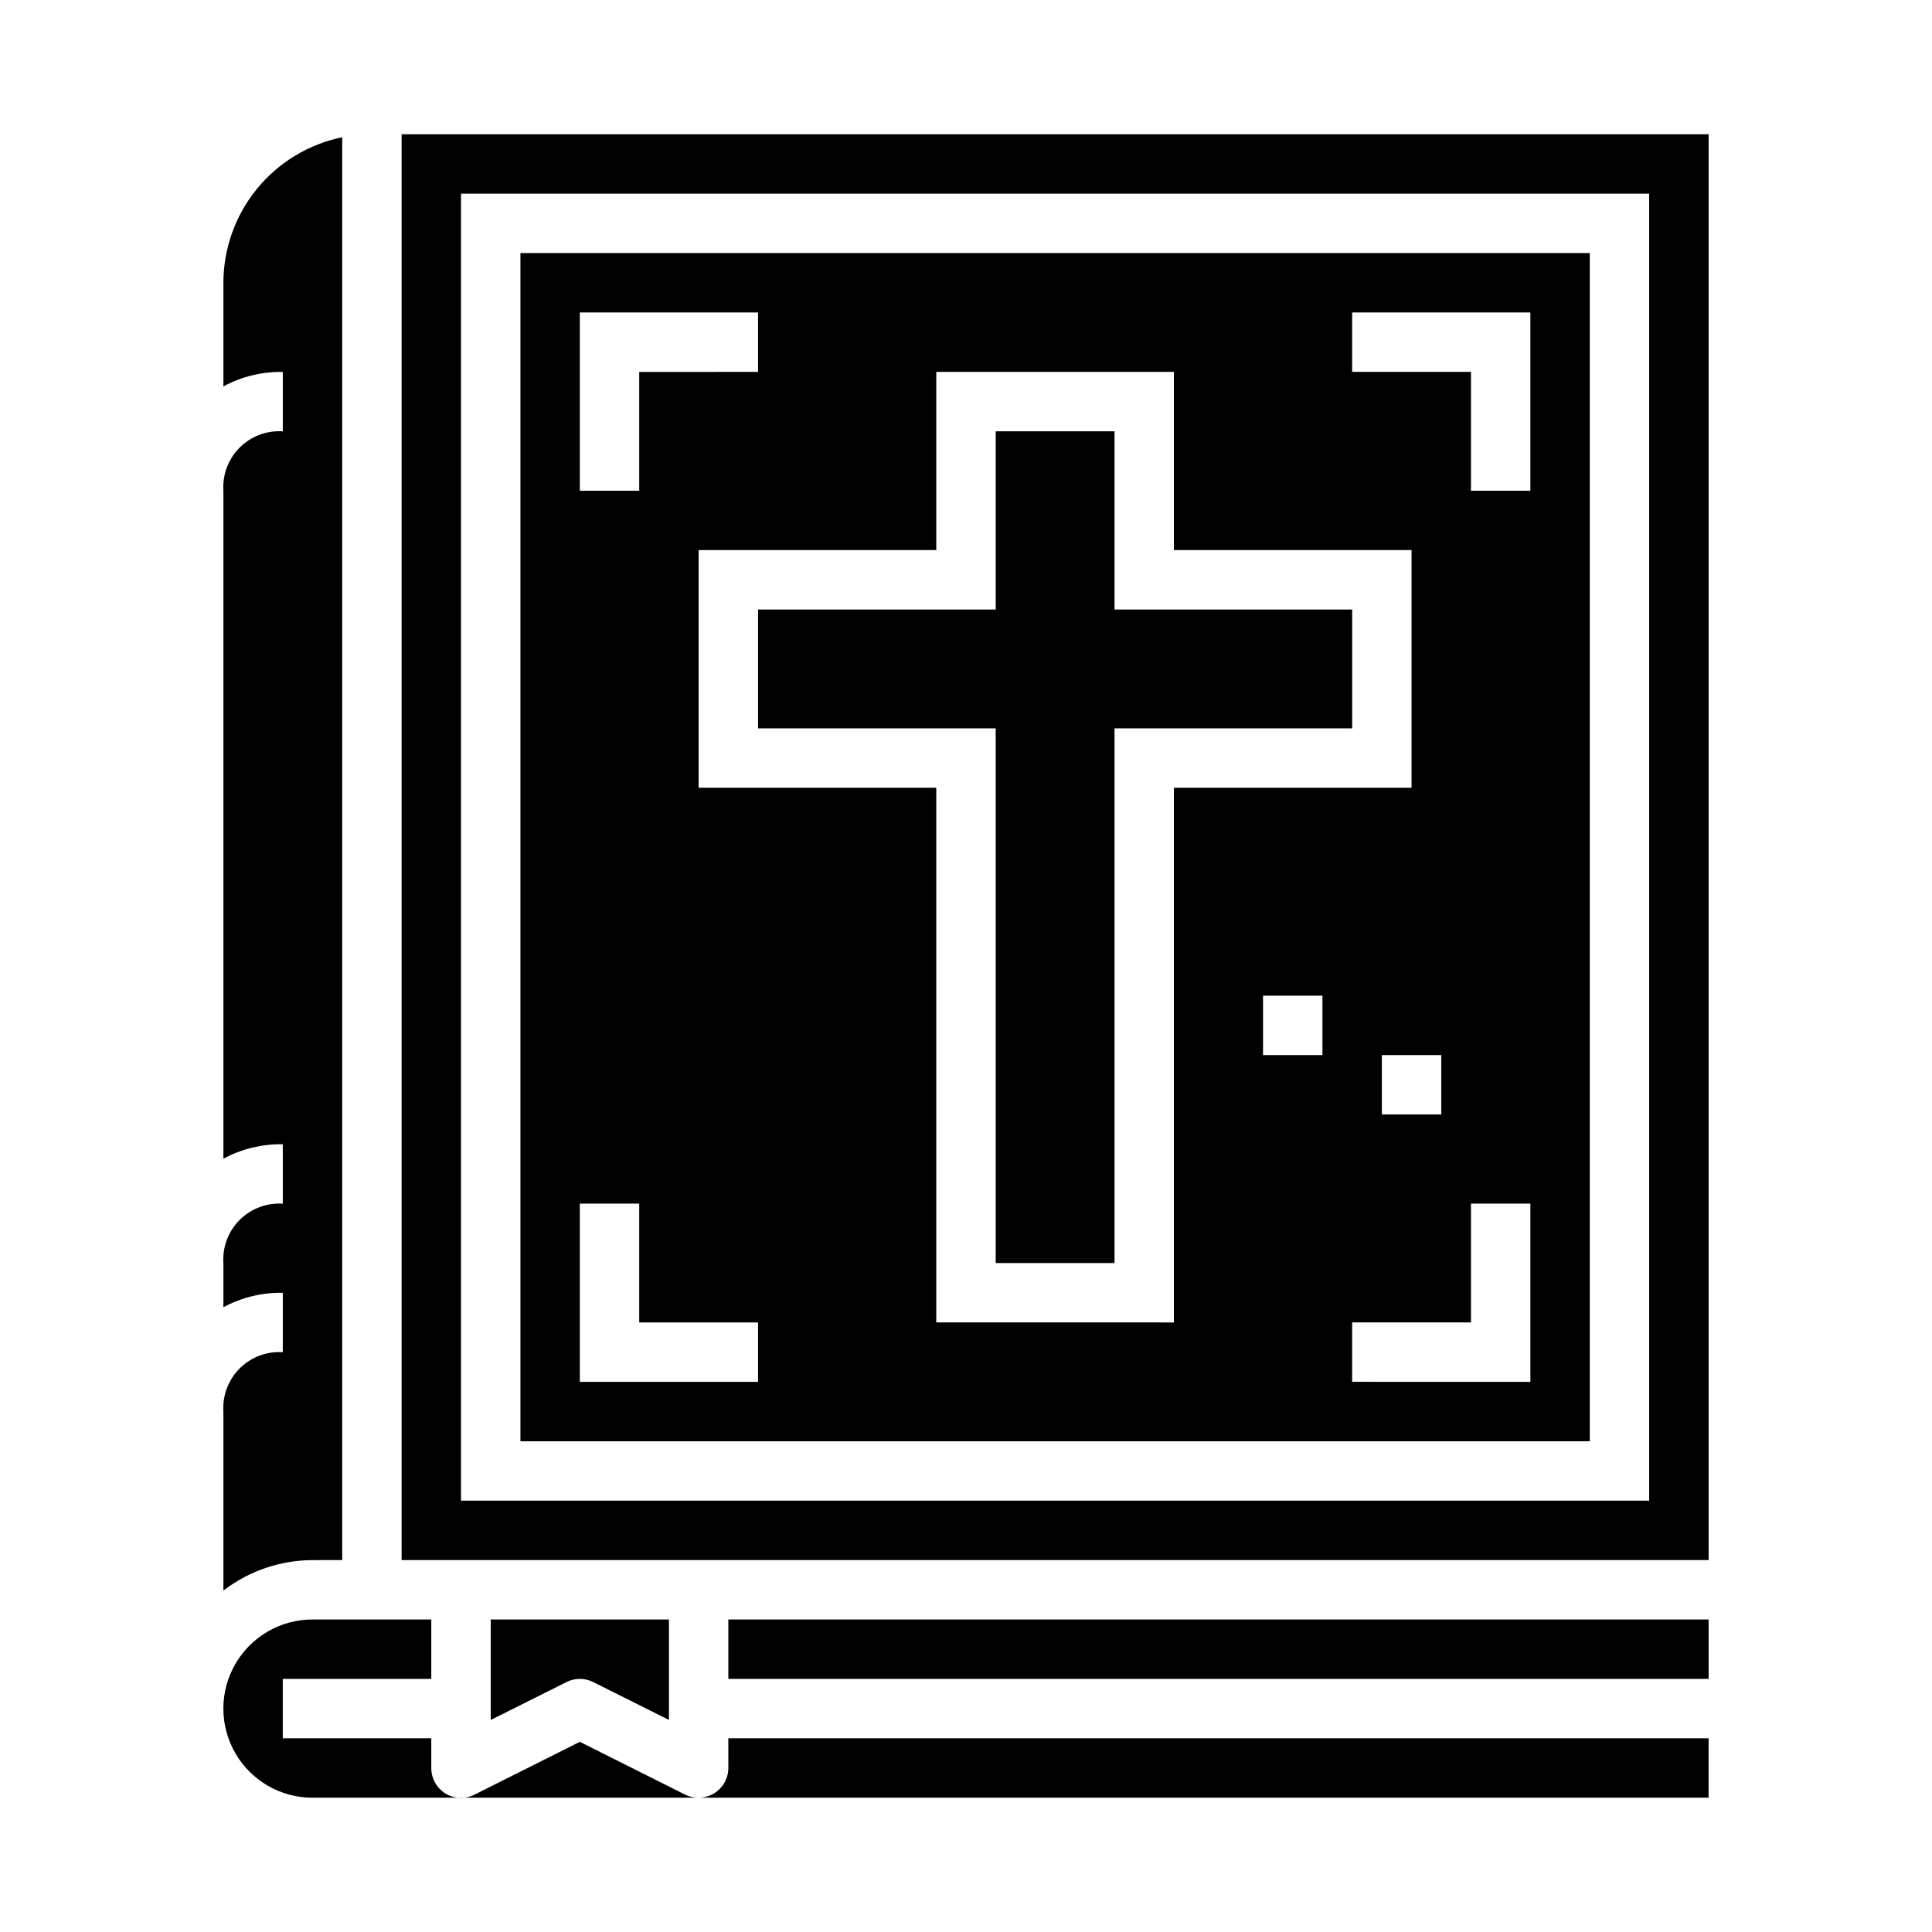
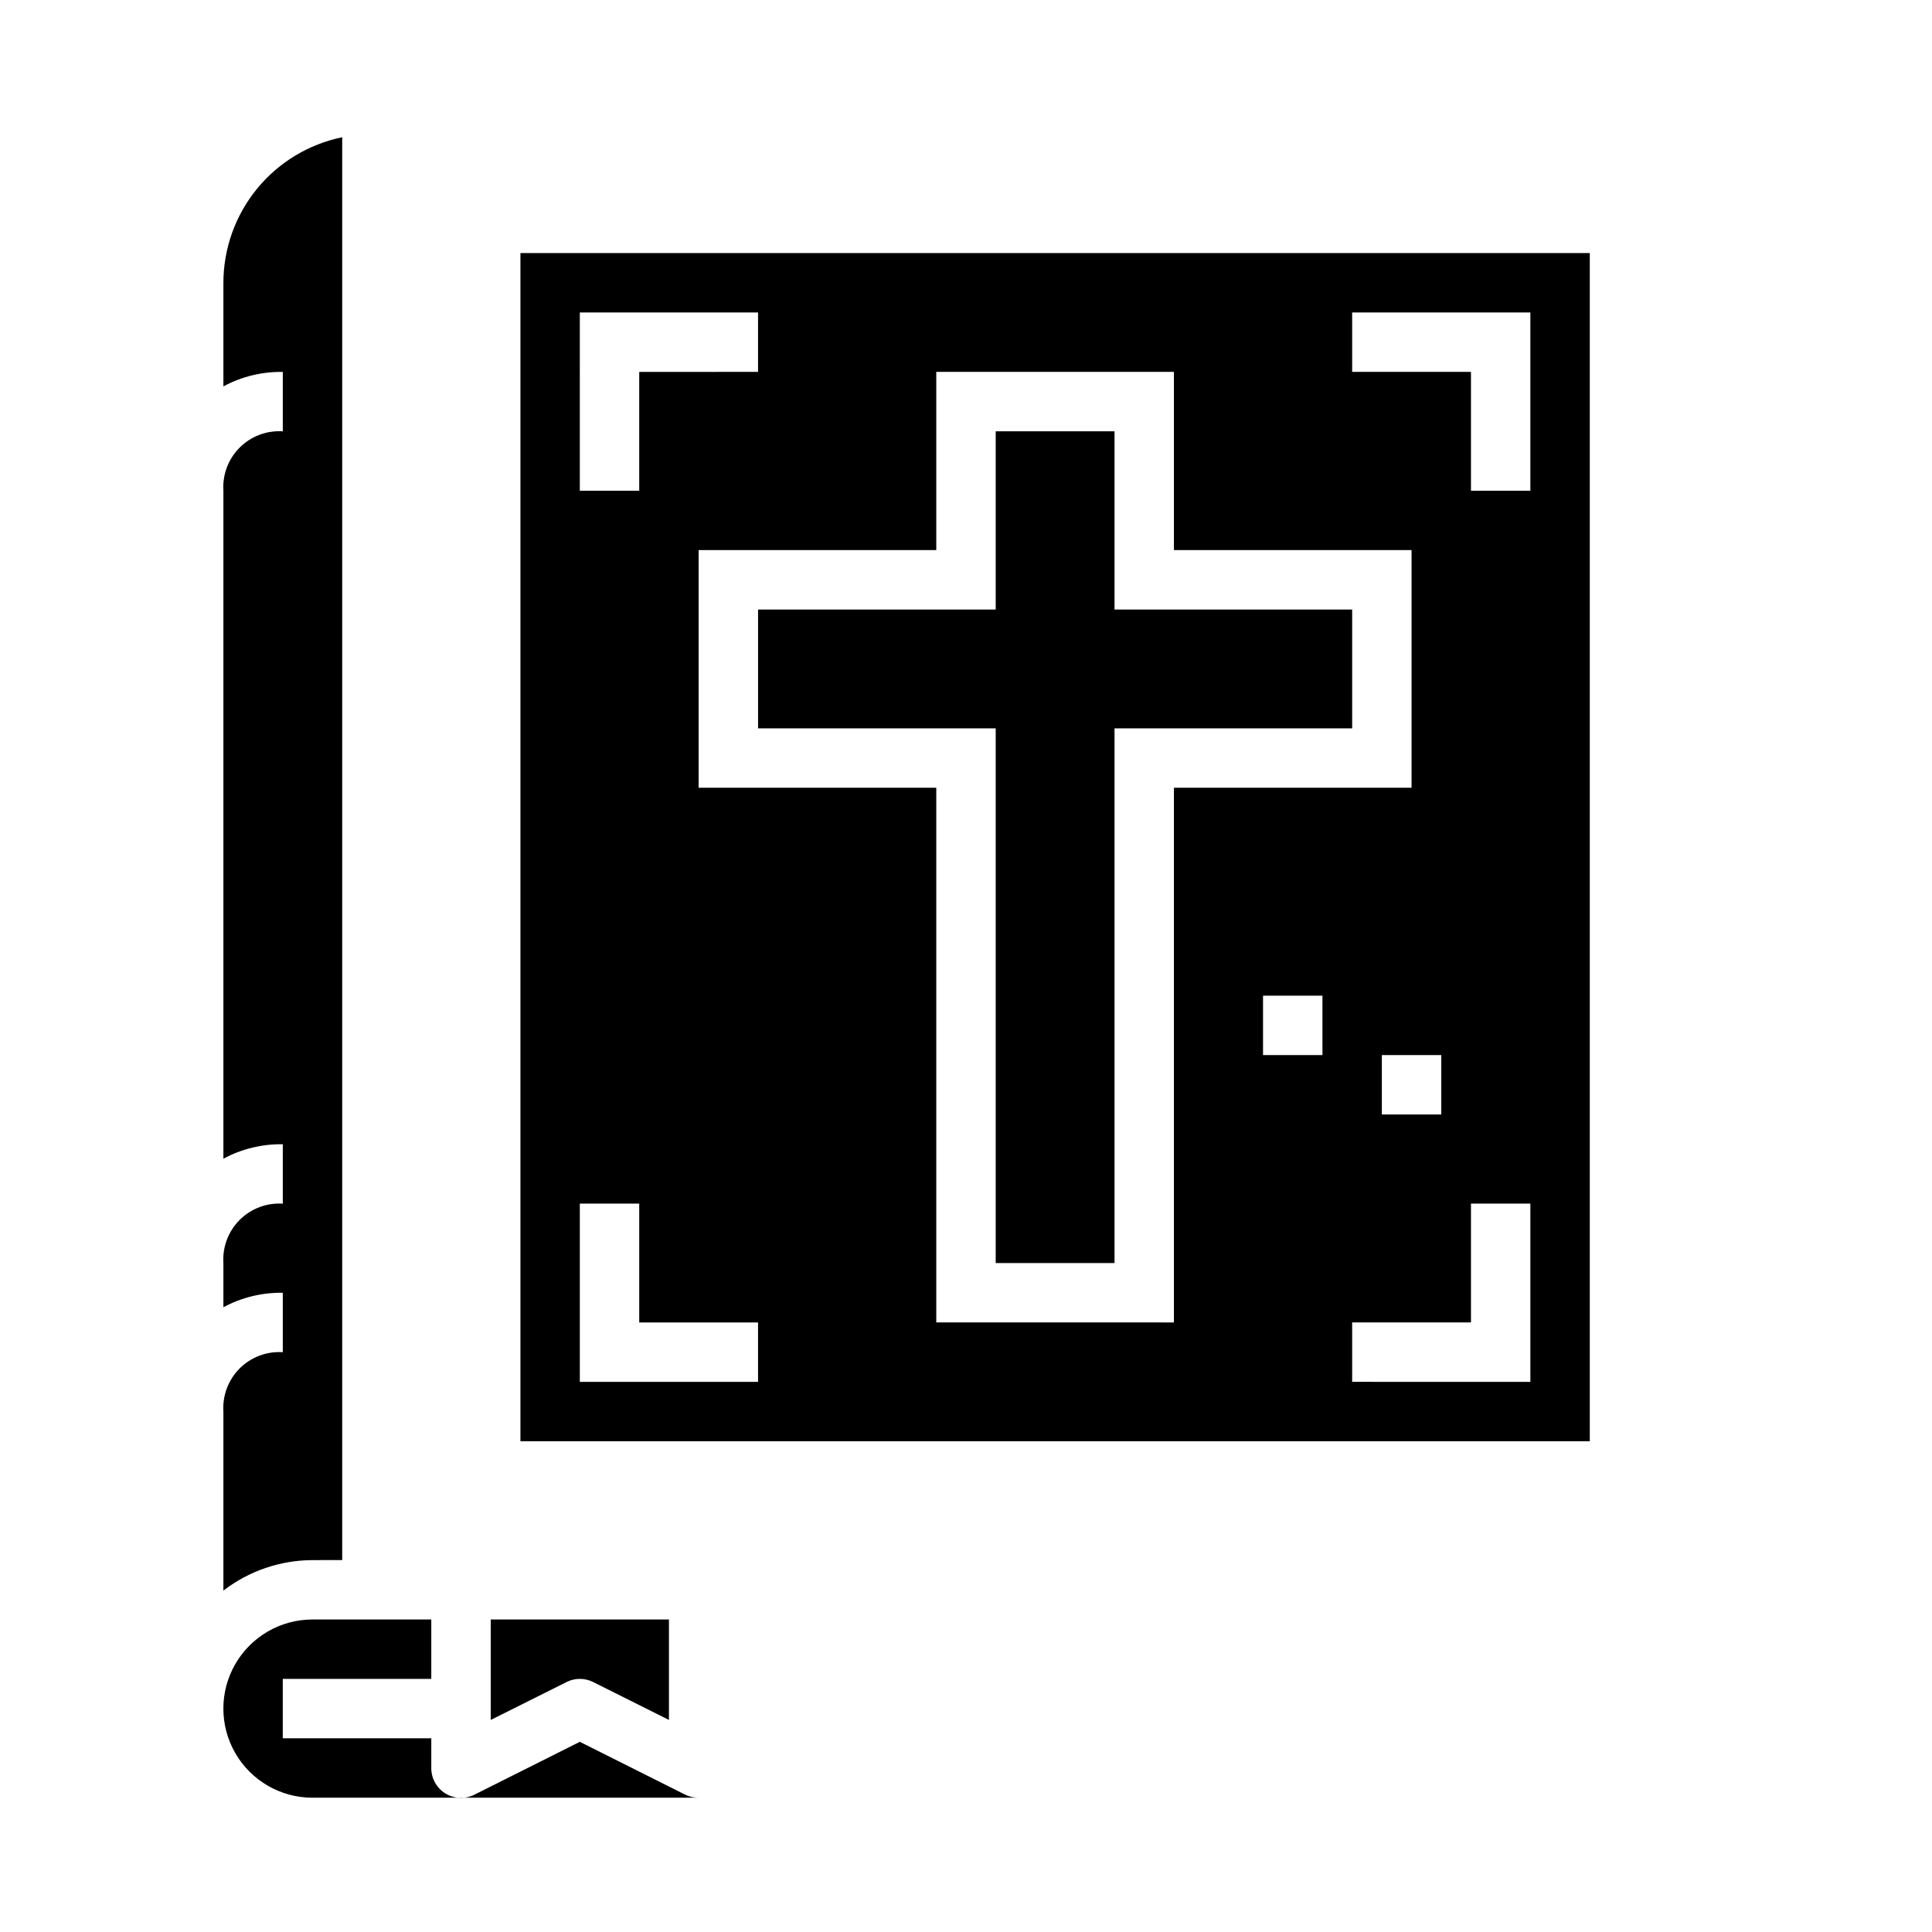
<svg xmlns="http://www.w3.org/2000/svg" fill="#000000" width="800px" height="800px" version="1.1" viewBox="144 144 512 512">
  <g>
    <path d="m301.18 589.75 20.098 10.051v-26.621h-47.23v26.625l20.098-10.051v-0.004c2.215-1.105 4.82-1.105 7.035 0z" />
-     <path d="m337.02 612.54c0 2.09-0.832 4.09-2.309 5.566-1.473 1.477-3.477 2.305-5.566 2.305h267.65v-15.742h-259.78z" />
    <path d="m297.66 605.6-27.973 14.027c-2.445 1.223-5.352 1.086-7.676-0.359-2.32-1.445-3.727-3.992-3.715-6.727v-7.871h-39.359v-15.746h39.359v-15.742h-31.488c-8.438 0-16.23 4.5-20.449 11.809-4.219 7.305-4.219 16.309 0 23.613 4.219 7.309 12.012 11.809 20.449 11.809h102.34c-1.215 0.016-2.422-0.254-3.516-0.785z" />
    <path d="m439.36 258.3h-31.488v47.234h-62.977v31.488h62.977v141.7h31.488v-141.7h62.977v-31.488h-62.977z" />
    <path d="m234.69 557.44v-377.07c-8.887 1.828-16.867 6.664-22.605 13.688-5.734 7.027-8.871 15.816-8.883 24.887v27.449c4.832-2.602 10.254-3.922 15.742-3.832v15.742c-4.254-0.273-8.418 1.297-11.434 4.312-3.012 3.016-4.582 7.18-4.309 11.434v177.02c4.832-2.602 10.254-3.922 15.742-3.832v15.746c-4.254-0.277-8.418 1.297-11.434 4.309-3.012 3.016-4.582 7.18-4.309 11.434v11.707c4.832-2.606 10.254-3.922 15.742-3.836v15.746c-4.254-0.273-8.418 1.297-11.434 4.309-3.012 3.016-4.582 7.18-4.309 11.434v47.438c6.773-5.211 15.07-8.047 23.613-8.078z" />
-     <path d="m337.02 573.18h259.78v15.742h-259.78z" />
    <path d="m565.31 211.07h-283.39v314.88h283.39zm-267.65 15.742h47.23v15.742l-31.488 0.004v31.488h-15.742zm47.23 283.39h-47.23v-47.23h15.742v31.488h31.488zm110.21-15.742-62.977-0.004v-141.7h-62.977v-62.977h62.977v-47.23h62.977v47.23h62.977v62.977h-62.977zm70.848-70.848v15.742h-15.742v-15.746zm-31.488 0-15.742-0.004v-15.742h15.742zm55.105 86.594-47.23-0.004v-15.746h31.488v-31.484h15.742zm0-236.16-15.742-0.004v-31.488h-31.488v-15.746h47.23z" />
-     <path d="m250.43 179.58v377.86h346.37v-377.86zm330.62 362.11h-314.88v-346.37h314.88z" />
  </g>
</svg>